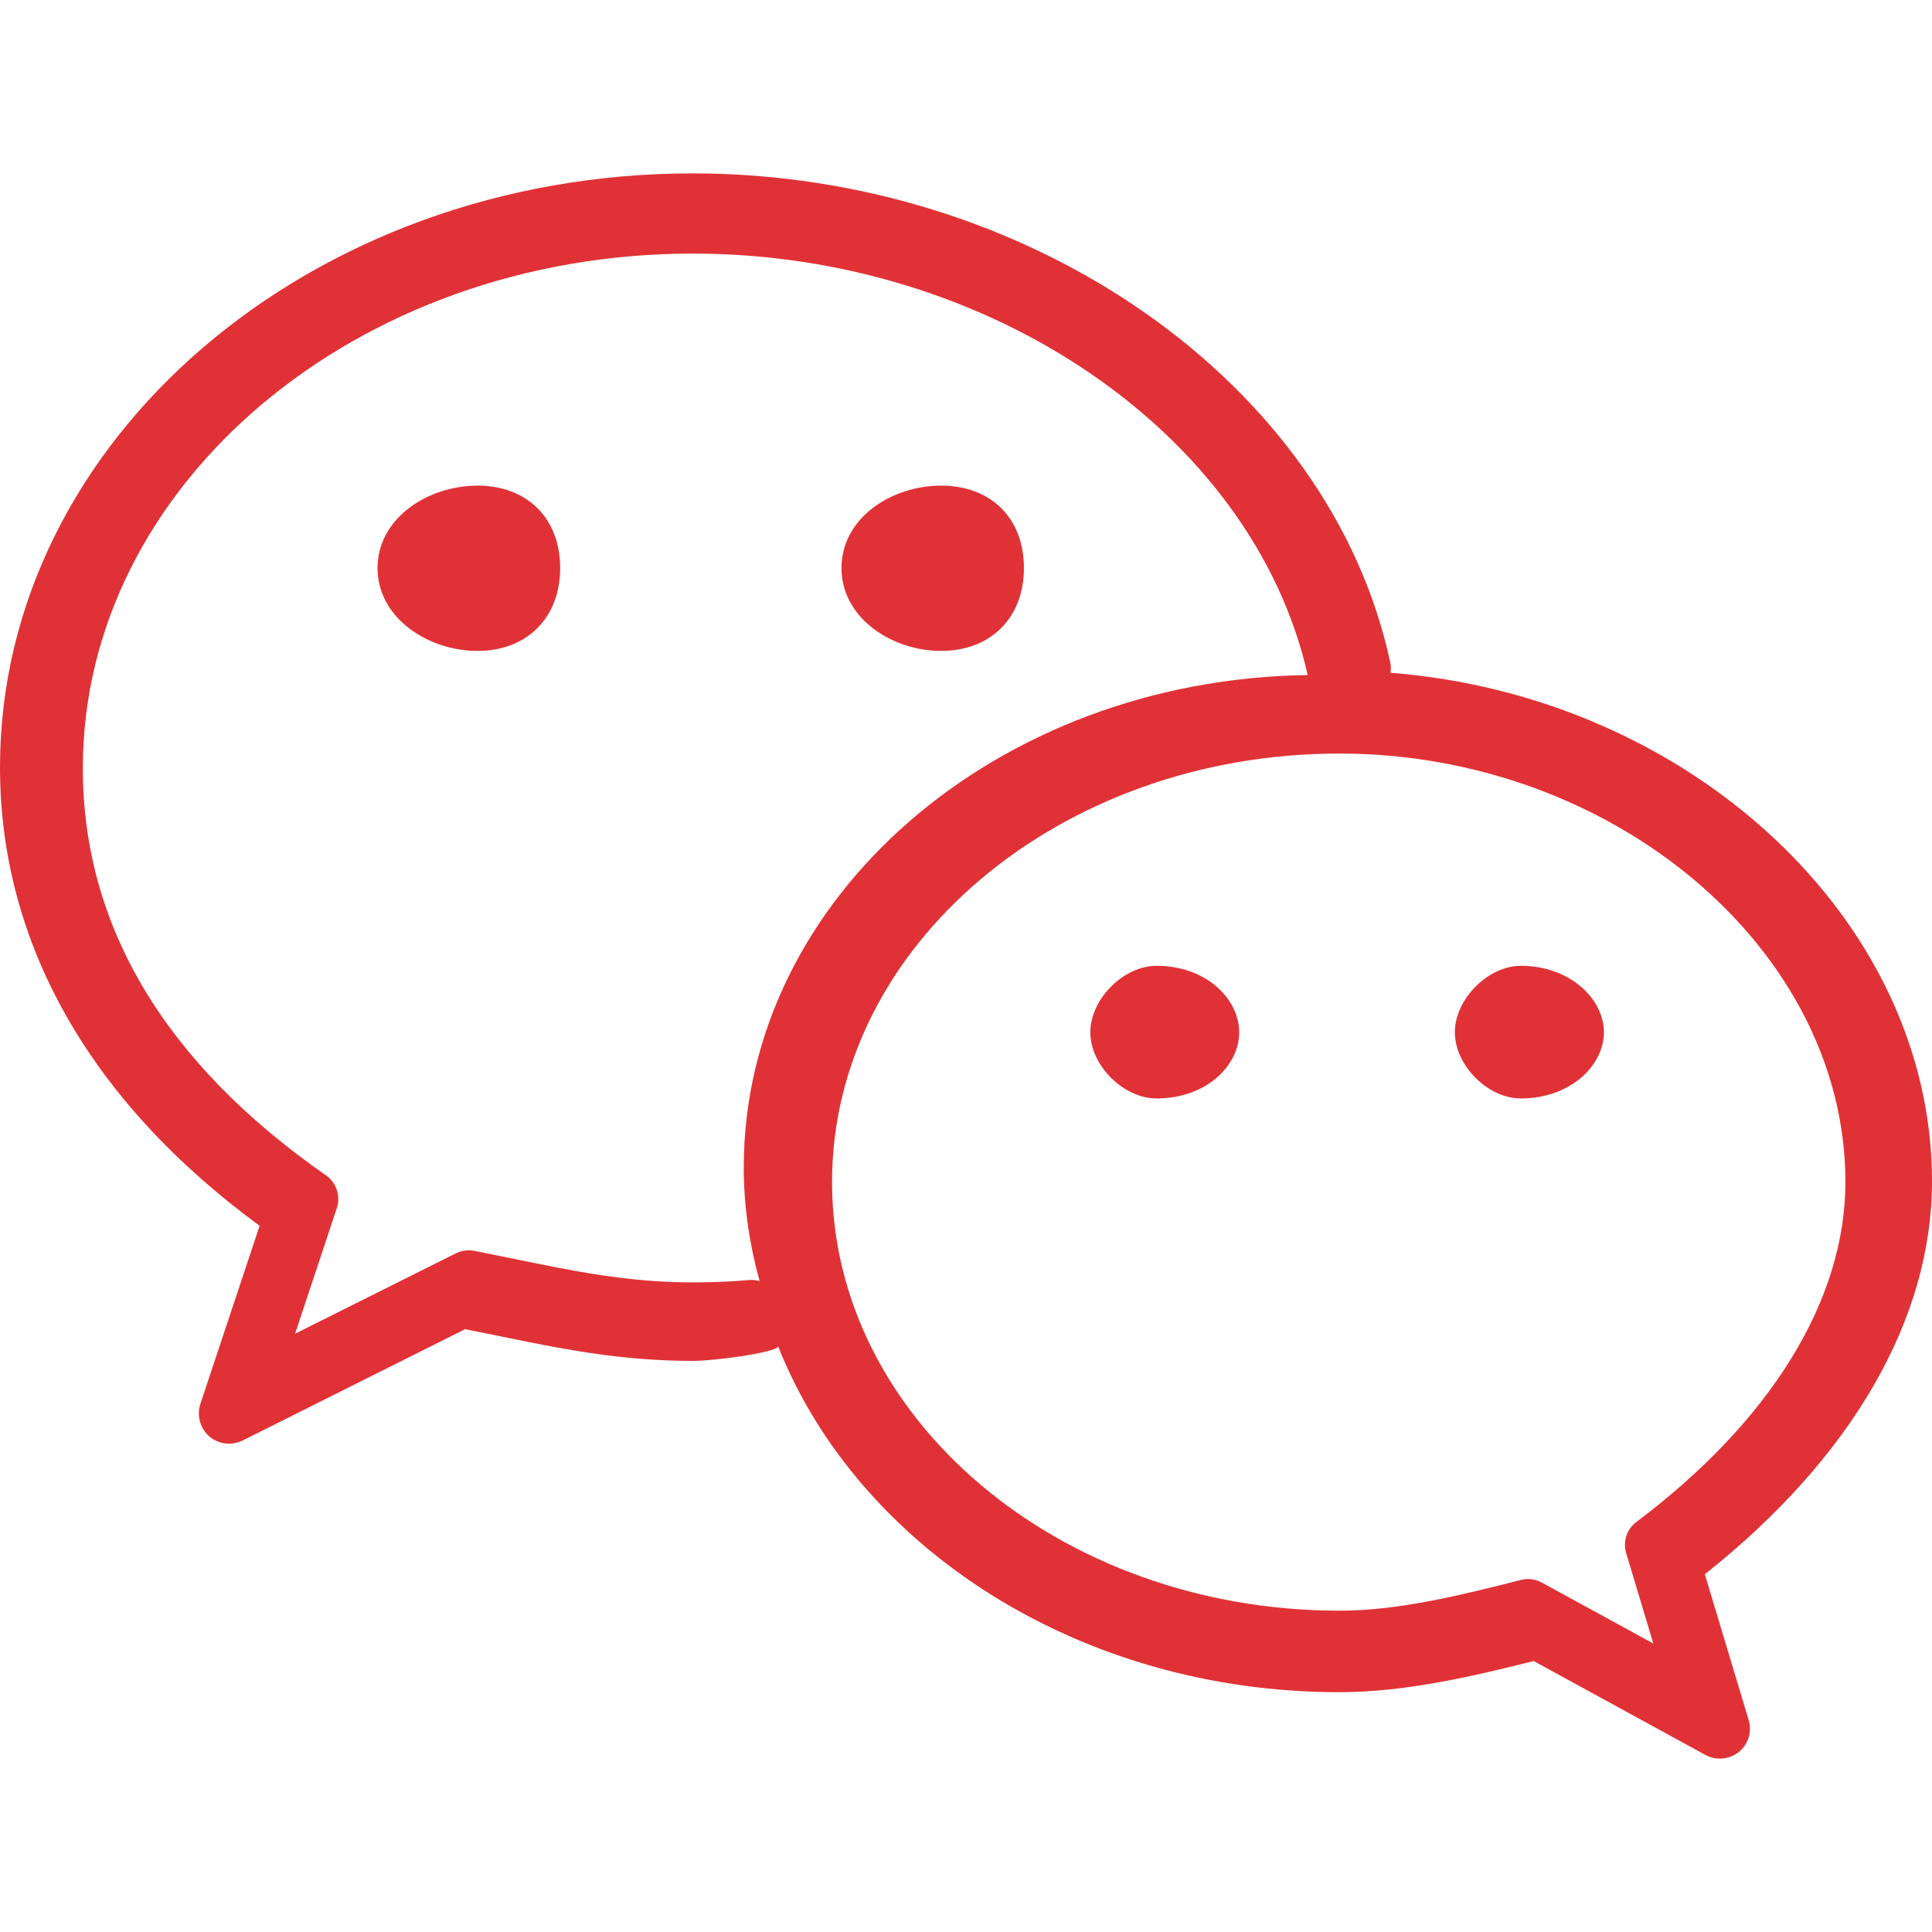
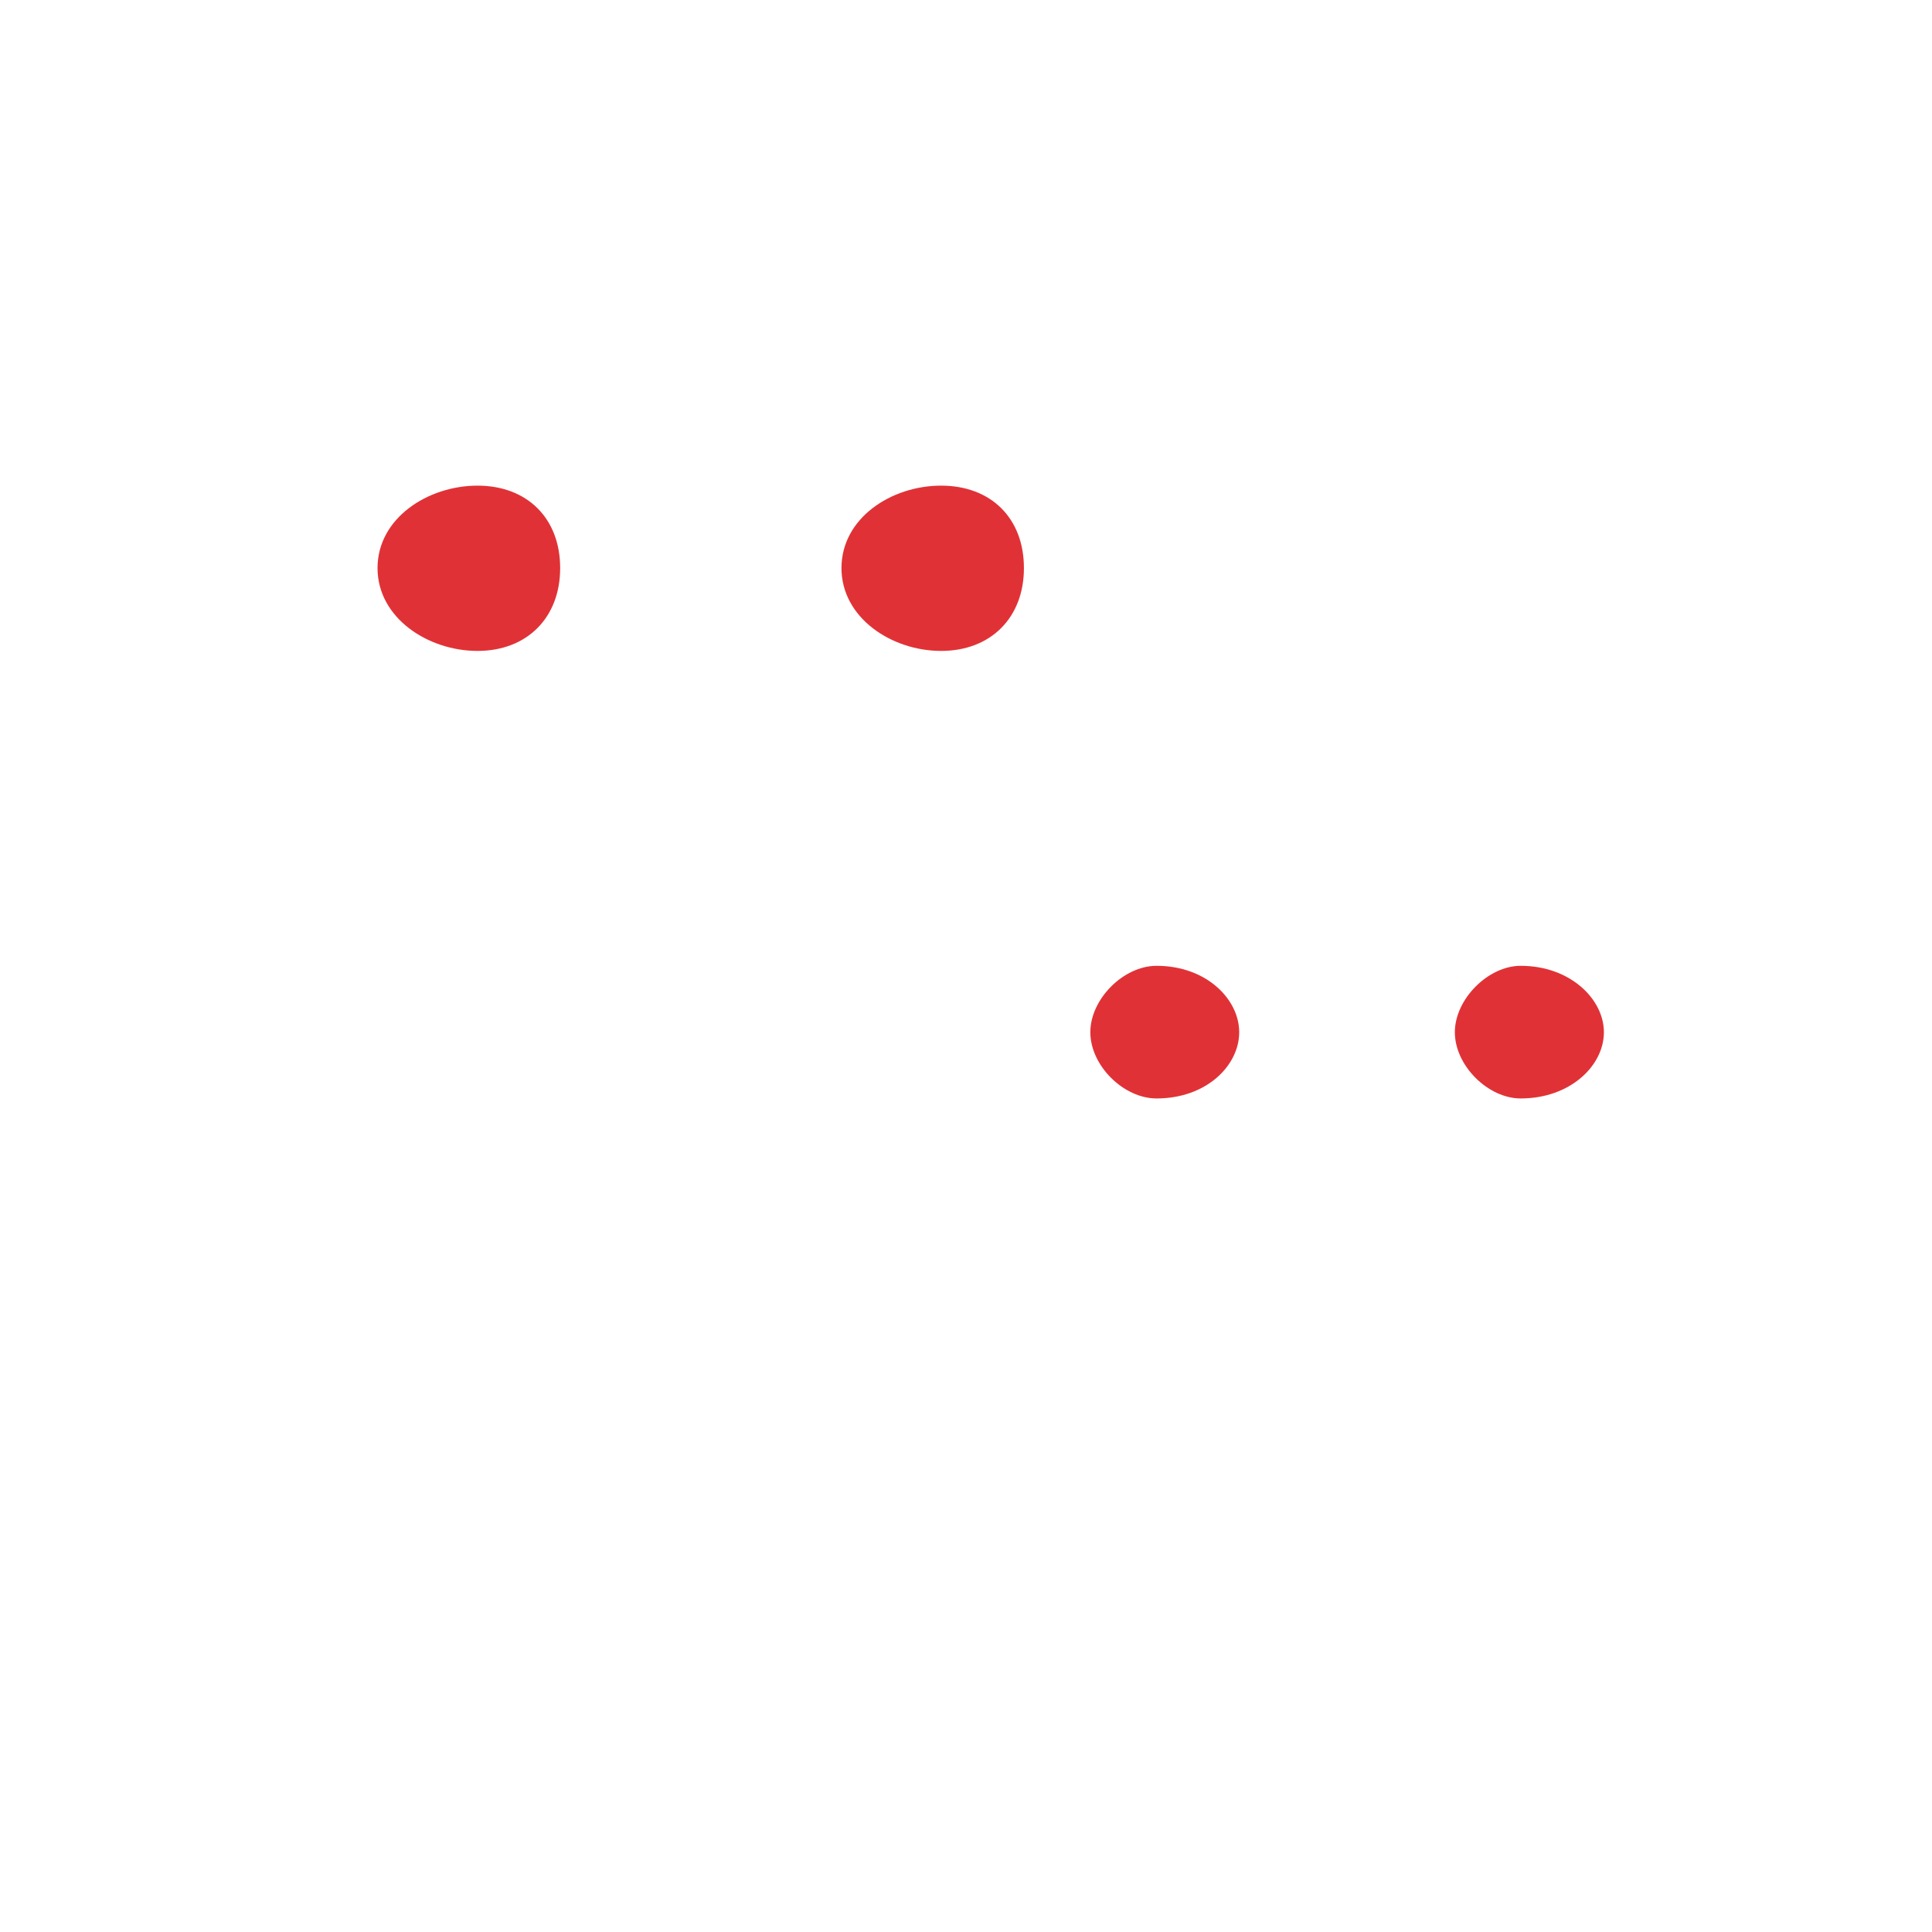
<svg xmlns="http://www.w3.org/2000/svg" t="1583760667774" class="icon" viewBox="0 0 1024 1024" version="1.1" p-id="5628" width="128" height="128">
  <defs>
    <style type="text/css" />
  </defs>
  <path d="M498.8 345c26.3 0 43.9-17.6 43.9-43.9 0-26.6-17.6-43.7-43.9-43.7-26.4 0-52.8 17.2-52.8 43.7 0 26.3 26.5 43.9 52.8 43.9zM253.1 257.4c-26.3 0-53 17.2-53 43.7 0 26.3 26.6 43.9 53 43.9 26.2 0 43.8-17.6 43.8-43.9 0-26.5-17.6-43.7-43.8-43.7zM613 511.9c-17.6 0-35.1 17.7-35.1 35.2 0 17.7 17.6 35.1 35.1 35.1 26.4 0 43.8-17.4 43.8-35.1 0-17.5-17.4-35.2-43.8-35.2zM806 511.9c-17.3 0-34.9 17.7-34.9 35.2 0 17.7 17.6 35.1 34.9 35.1 26.3 0 44.1-17.4 44.1-35.1 0-17.5-17.8-35.2-44.1-35.2z" fill="#E03236" p-id="5629" />
-   <path d="M1024 626.1c0-138.9-128.8-257.2-287-269.5 0.2-1.7 0.3-3.5-0.1-5.3C705.3 203.4 546.3 91.9 367.1 91.9 164.7 91.9 0 233.1 0 406.6c0 93.1 47.5 177 137.6 243.1l-31.4 94.4c-2 6.1-0.2 12.9 4.7 17.2 2.9 2.5 6.7 3.9 10.5 3.9 2.4 0 4.9-0.6 7.2-1.7l117.9-59 14.5 2.9c36.3 7.5 67.6 13.9 106.2 13.9 11.4 0 42.6-4.2 45.3-7.5C454.9 820.2 572 896.9 709.8 896.9c35.3 0 71-8.5 103.1-16.5l90.9 49.7c2.4 1.3 5 2 7.7 2 3.6 0 7.2-1.2 10.1-3.5 5.1-4.1 7.1-10.9 5.2-17l-23.2-77.2c77.7-61.6 120.4-135.1 120.4-208.3zM402.6 679c-1.6-0.4-3.3-0.7-5.1-0.6-10.1 0.9-20.2 1.3-30.3 1.3-34.1 0-62.9-5.9-96.3-12.8l-19.4-3.9c-3.4-0.7-6.9-0.2-9.9 1.3l-85.2 42.6 22.1-66.5c2.2-6.5-0.2-13.6-5.8-17.5C87.3 563.4 43.9 490.7 43.9 407.1c0-150.3 145-272.7 323.3-272.7 157.6 0 297.1 95.9 325.9 223.4-165.2 2.2-298.9 118.3-298.9 261 0 20.8 3.1 40.9 8.4 60.2z m464.7 127.7c-5.1 3.8-7.2 10.4-5.4 16.5l14.4 47.9-59.1-32.3c-2.2-1.2-4.7-1.9-7.3-1.9-1.2 0-2.5 0.2-3.7 0.5-31.7 8-64.5 16.3-96.4 16.3-148.2-0.1-268.8-102-268.8-227.2s120.6-227.1 268.8-227.1c145.4 0 268.3 104 268.3 227.1 0 62.4-39.3 126.4-110.8 180.2z" fill="#E03236" p-id="5630" />
</svg>